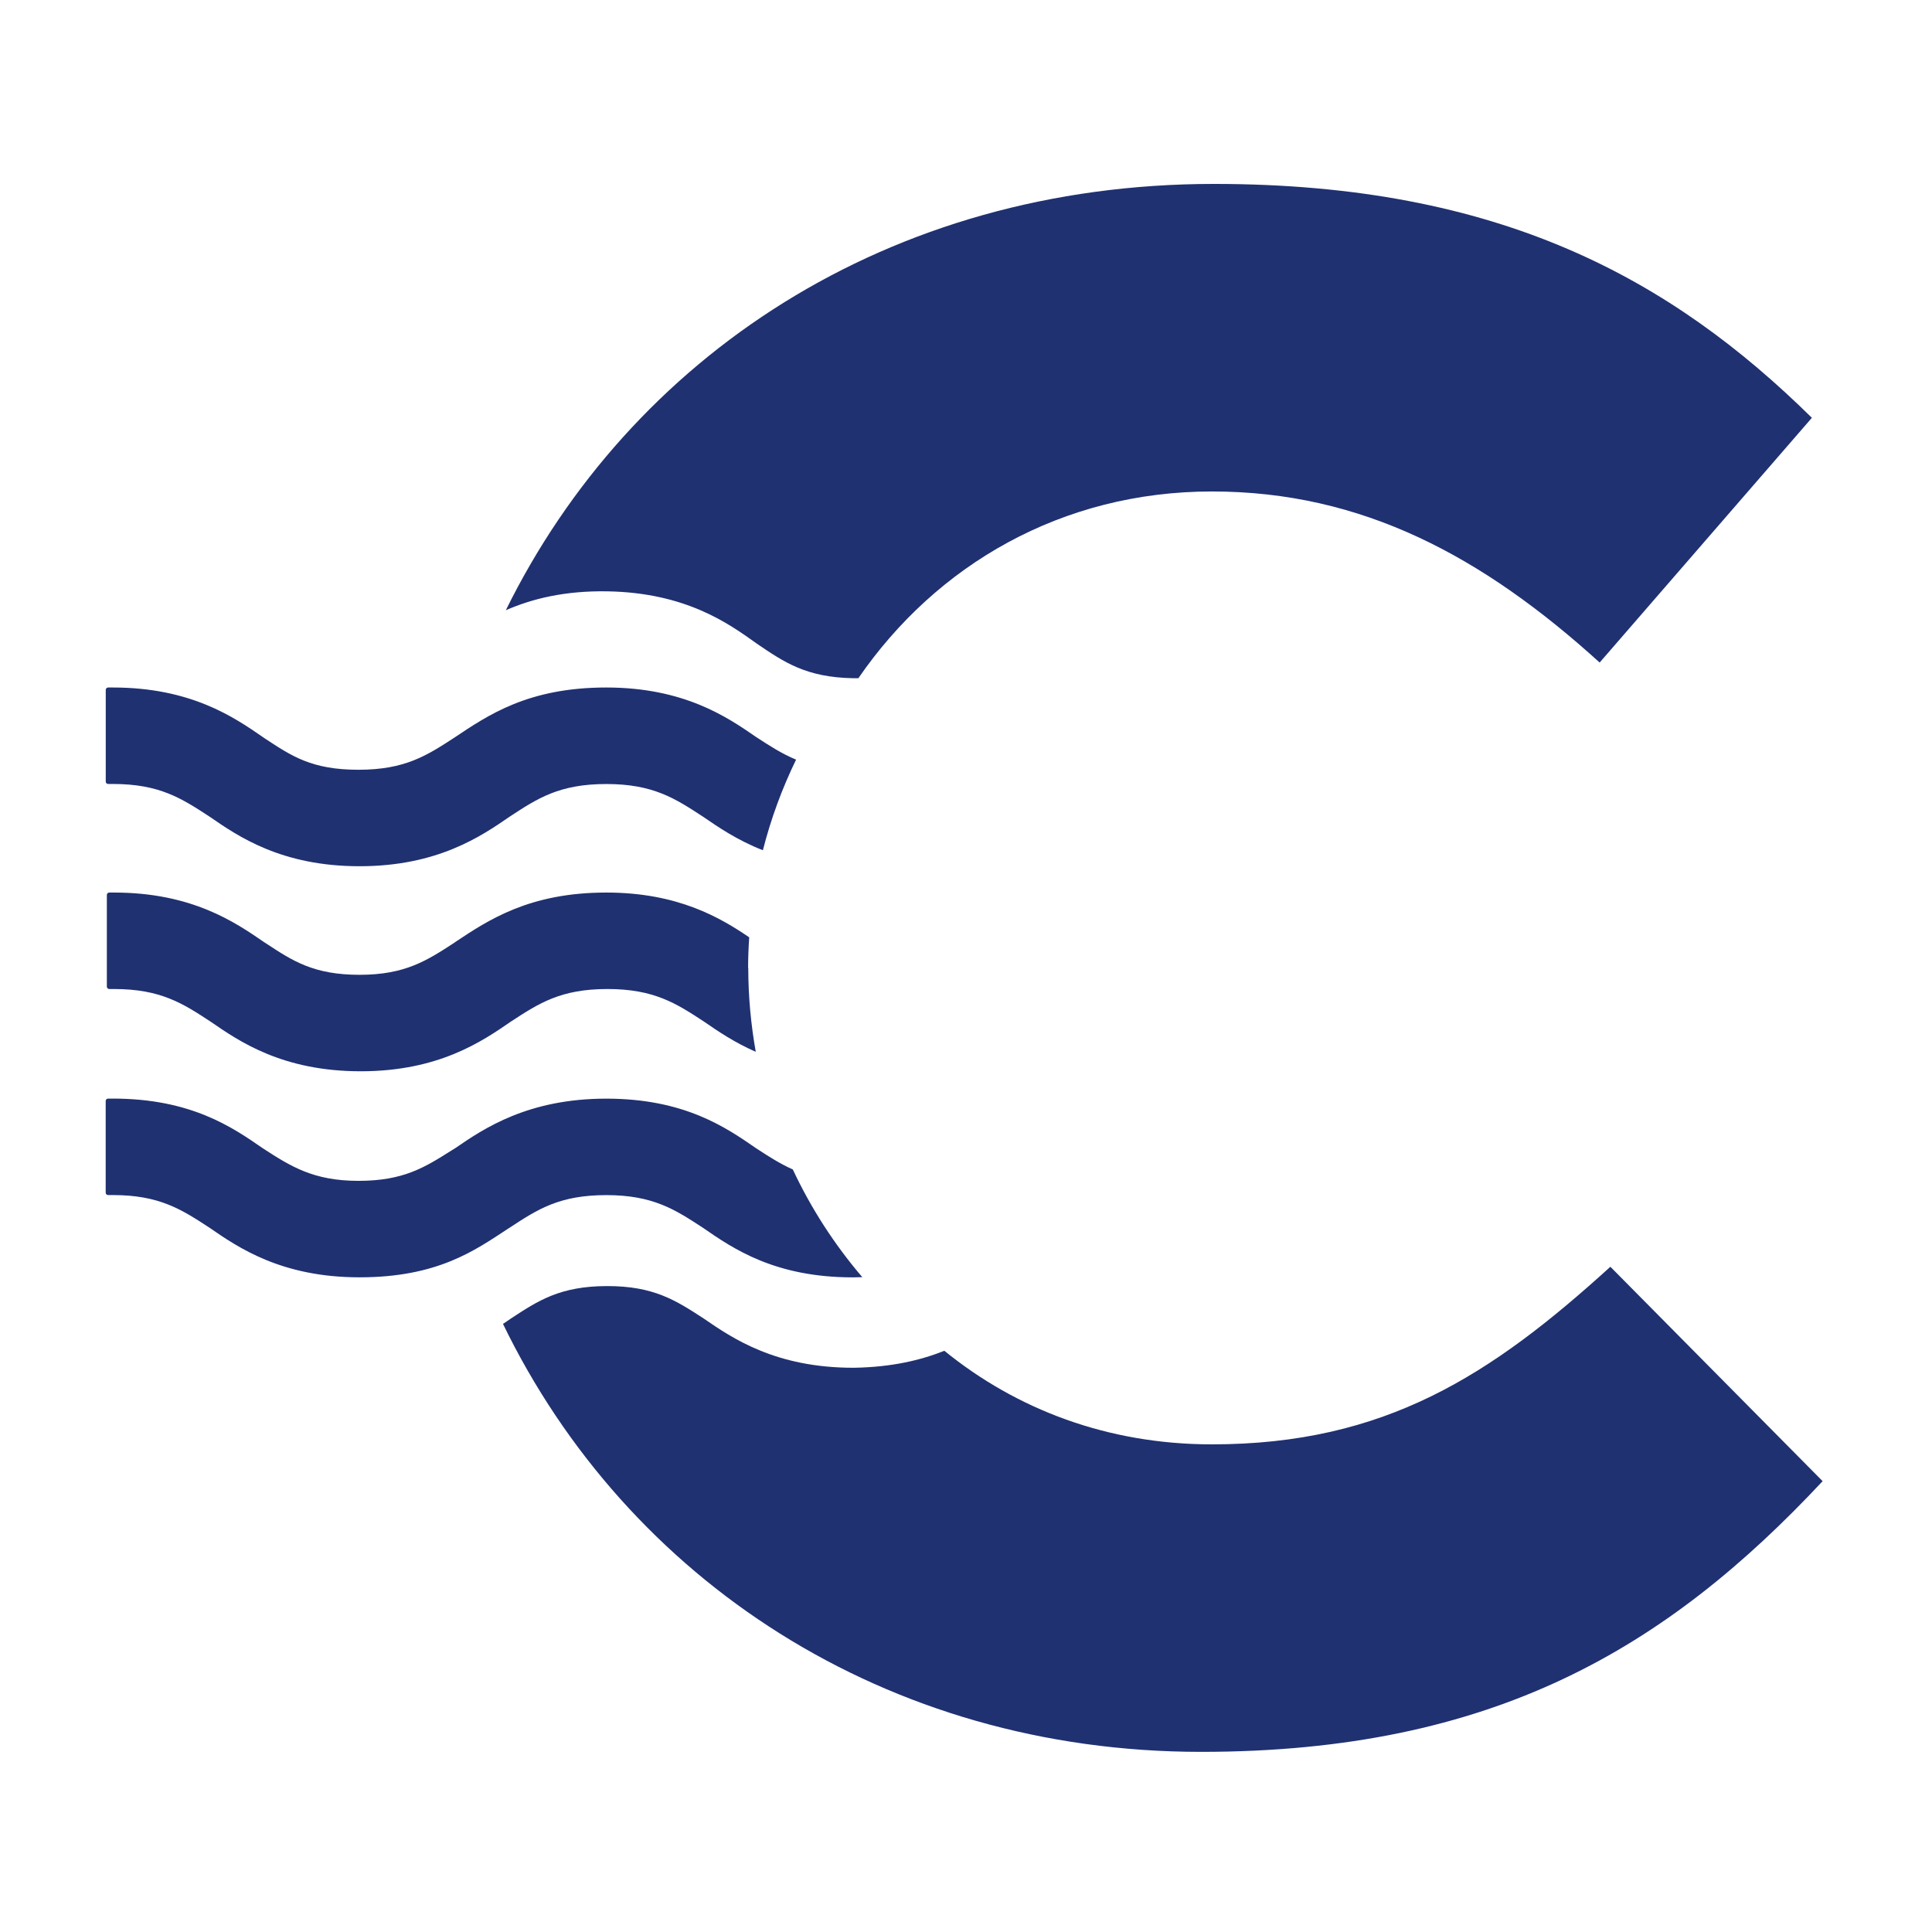
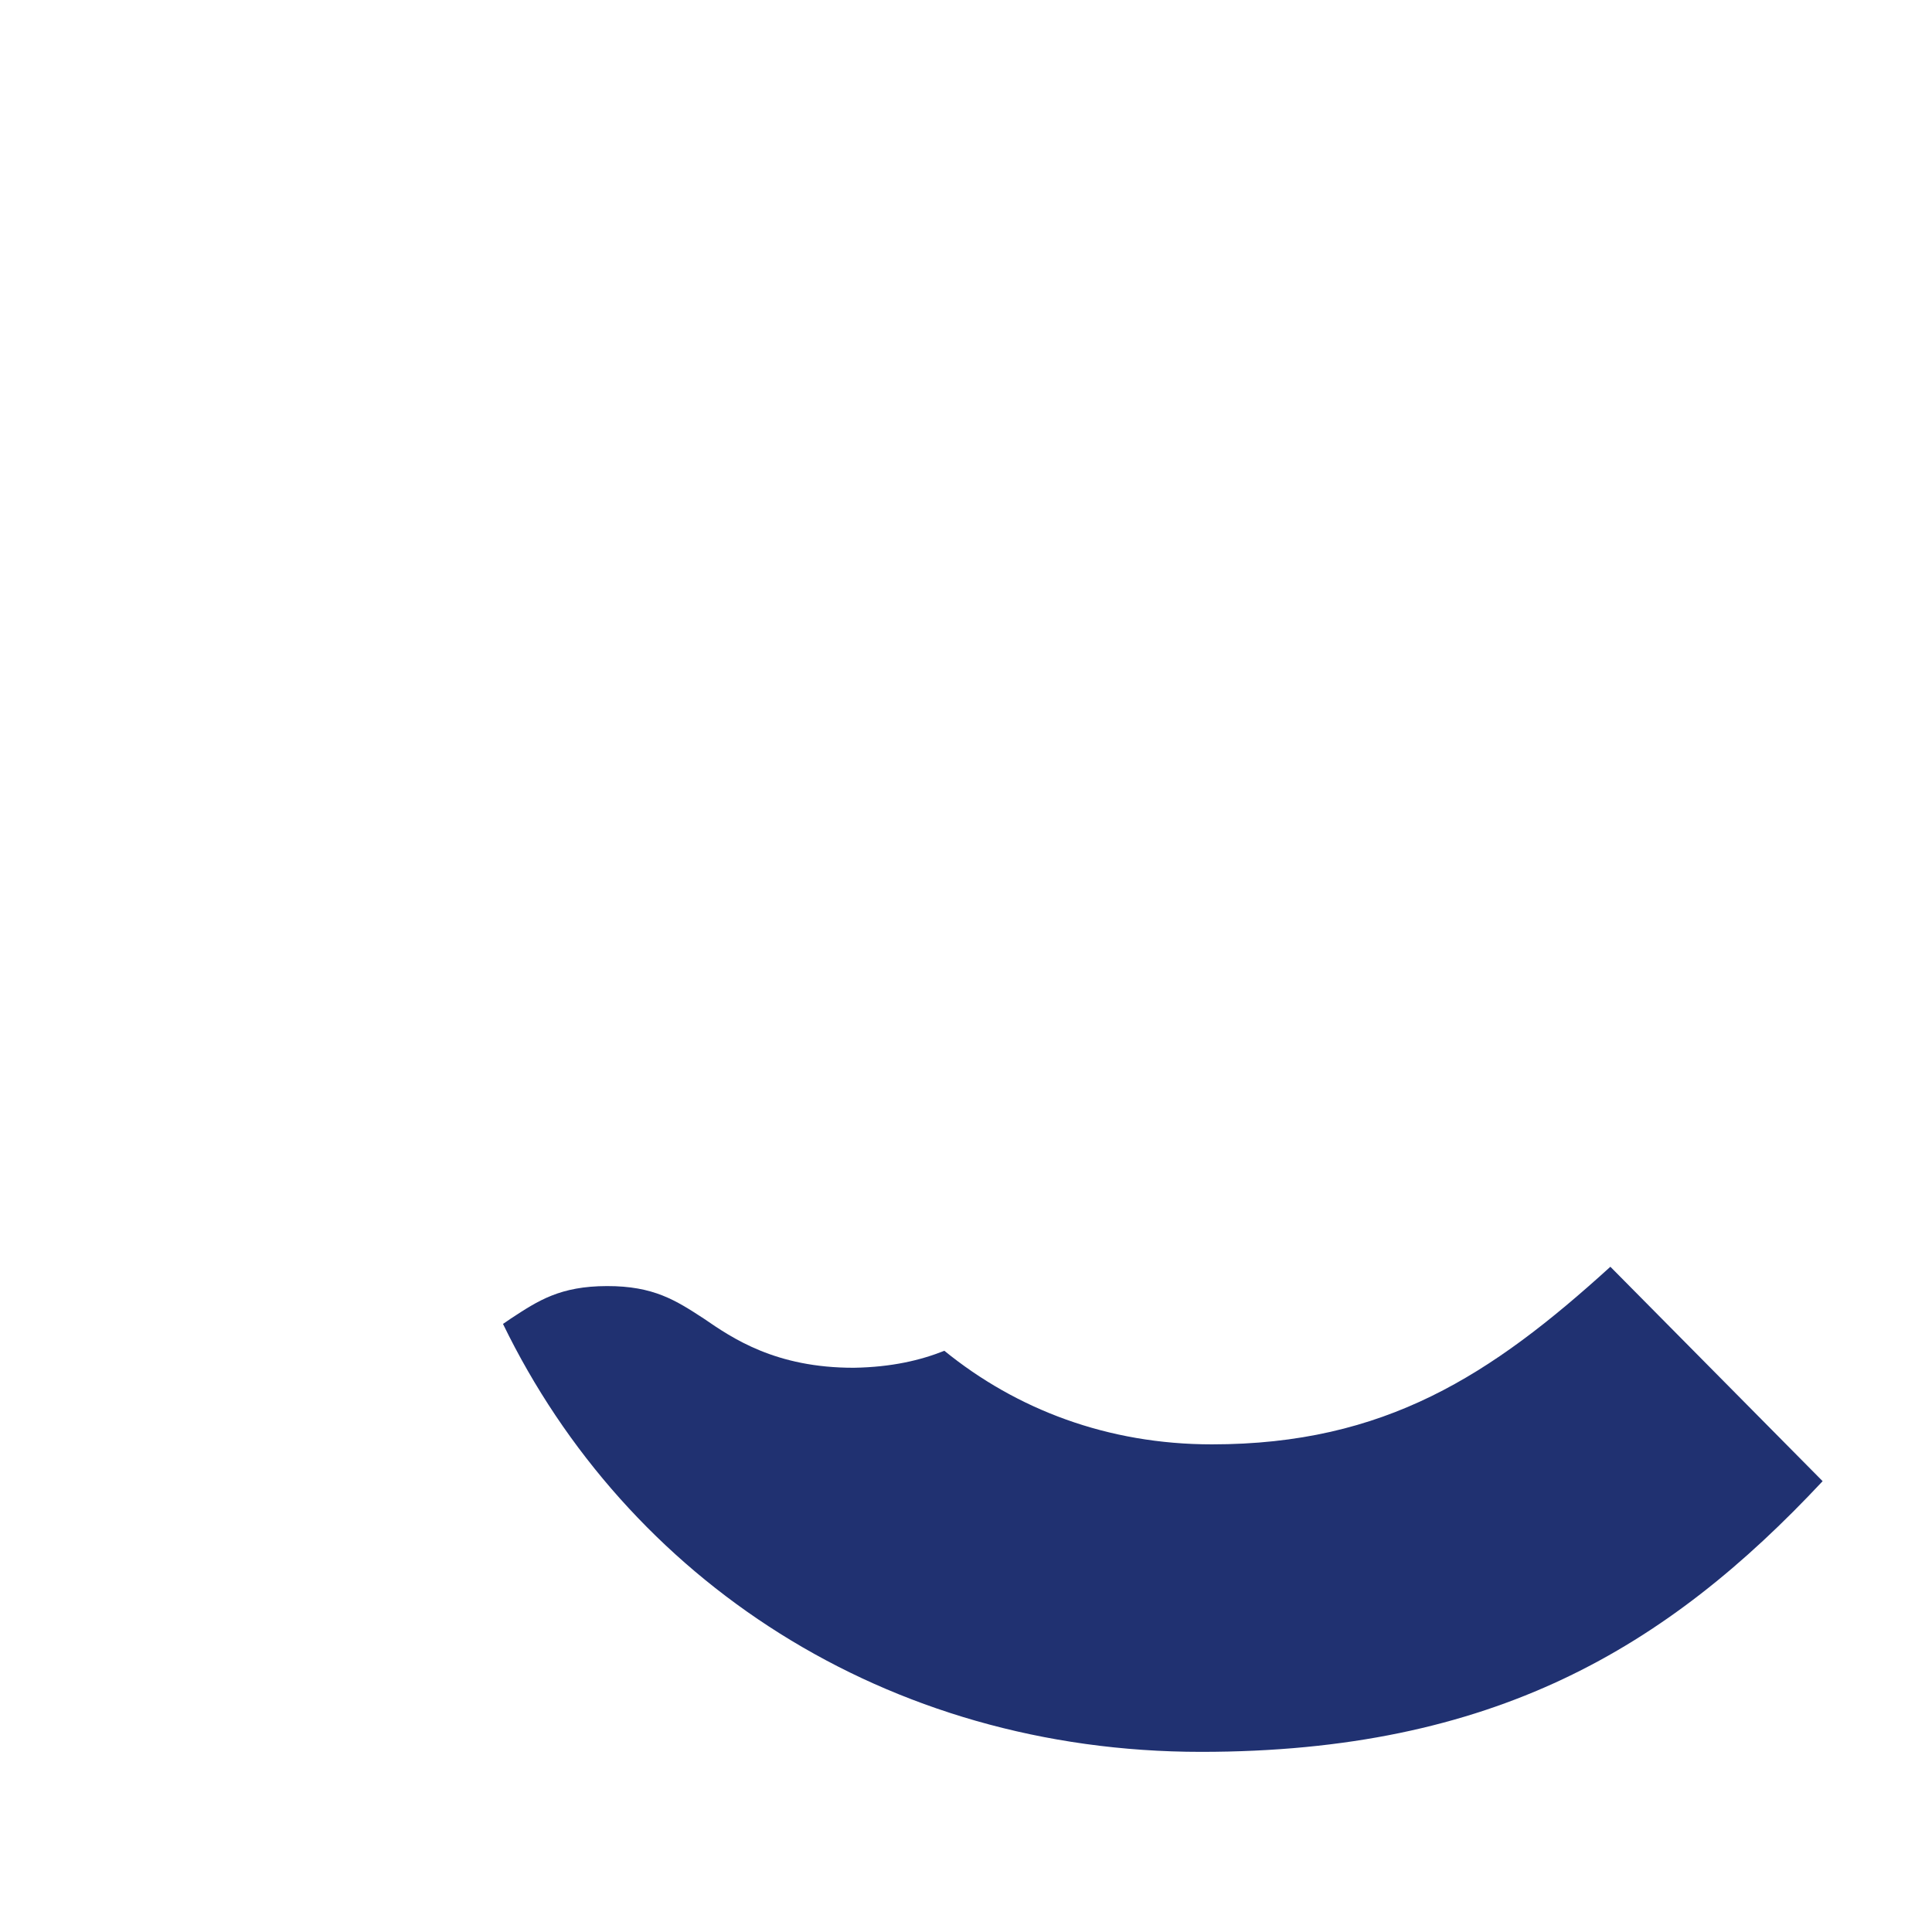
<svg xmlns="http://www.w3.org/2000/svg" id="Layer_1" version="1.1" viewBox="0 0 368.5 368.5">
  <defs>
    <style>
      .st0 {
        fill: #203171;
      }
    </style>
  </defs>
-   <path class="st0" d="M231.56,35.08c-62.3,0-111.34,33.15-135.08,81.31,4.97-2.16,11.15-3.75,19.47-3.6,14.89.28,23.02,6.12,28.41,9.98,5.26,3.58,9.43,6.42,18.35,6.59.35,0,.67,0,1.01,0,14.86-21.61,38.79-35.62,67.45-35.62s51.63,12.39,73.94,32.63l40.48-46.68c-26.85-26.44-59.48-44.61-114.01-44.61h0Z" />
-   <path class="st0" d="M151.21,223.05c-2.45-1.08-4.62-2.49-7-4.04-5.77-3.99-13.69-9.46-28.58-9.46s-23.33,5.68-28.76,9.42l-.76.47c-5.12,3.23-9.15,5.79-17.74,5.79s-12.93-2.76-18.27-6.23c-5.77-3.99-13.67-9.46-28.58-9.46h-.91c-.25,0-.45.22-.45.45v17.5c0,.25.2.45.45.45h.91c8.92,0,13.13,2.76,18.47,6.25,5.45,3.76,13.69,9.44,28.58,9.44s21.99-5.12,28.25-9.22l.45-.29c5.27-3.45,9.42-6.17,18.36-6.17s13.13,2.76,18.47,6.25c5.77,3.98,13.69,9.44,28.58,9.44.61,0,1.2-.02,1.79-.04-5.29-6.19-9.77-13.1-13.26-20.56h0Z" />
  <path class="st0" d="M307.15,241.62c-22.72,20.65-42.96,33.87-76,33.87-19.89,0-37.29-6.68-51.03-17.85-4.5,1.8-10.03,3.12-17.25,3.24-14.92.03-23.17-5.63-28.63-9.38-5.33-3.47-9.55-6.22-18.48-6.2-8.92.02-13.07,2.75-18.33,6.2-.47.33-.97.67-1.49,1.02,23.64,48.7,72.9,81.62,133.15,81.62,55.77,0,88.81-19.83,118.55-51.63l-40.48-40.89h0Z" />
-   <path class="st0" d="M151.82,144.88c-2.71-1.12-5.03-2.63-7.61-4.31-5.45-3.76-13.69-9.44-28.58-9.44s-22.55,5.28-28.92,9.53c-5.27,3.43-9.42,6.16-18.34,6.16s-12.73-2.61-17.81-5.94l-.45-.31c-5.45-3.76-13.69-9.44-28.58-9.44h-.91c-.25,0-.45.22-.45.45v17.5c0,.25.2.45.45.45h.91c8.92,0,13.13,2.76,18.47,6.25,5.45,3.76,13.69,9.44,28.58,9.44s23.21-5.72,28.71-9.51c5.27-3.45,9.42-6.17,18.36-6.17s13.13,2.76,18.47,6.25c2.85,1.96,6.47,4.45,11.39,6.38,1.53-6.02,3.67-11.81,6.33-17.28Z" />
-   <path class="st0" d="M142.69,184.62c0-1.96.08-3.91.21-5.84-5.45-3.7-13.54-8.54-27.26-8.54-14.64,0-22.48,5.23-28.78,9.42l-.14.11c-5.27,3.43-9.42,6.16-18.14,6.16s-12.73-2.63-17.79-5.96l-.45-.29c-5.47-3.76-13.71-9.44-28.6-9.44h-.91c-.24,0-.45.2-.45.45v17.5c0,.25.22.45.45.45h.91c8.93,0,13.15,2.76,18.47,6.25,5.45,3.76,13.69,9.44,28.6,9.44s23.21-5.74,28.71-9.53c5.27-3.43,9.42-6.16,18.34-6.16s13.15,2.76,18.47,6.25c2.53,1.75,5.69,3.91,9.82,5.73-.92-5.2-1.43-10.54-1.43-16.01h0Z" />
</svg>